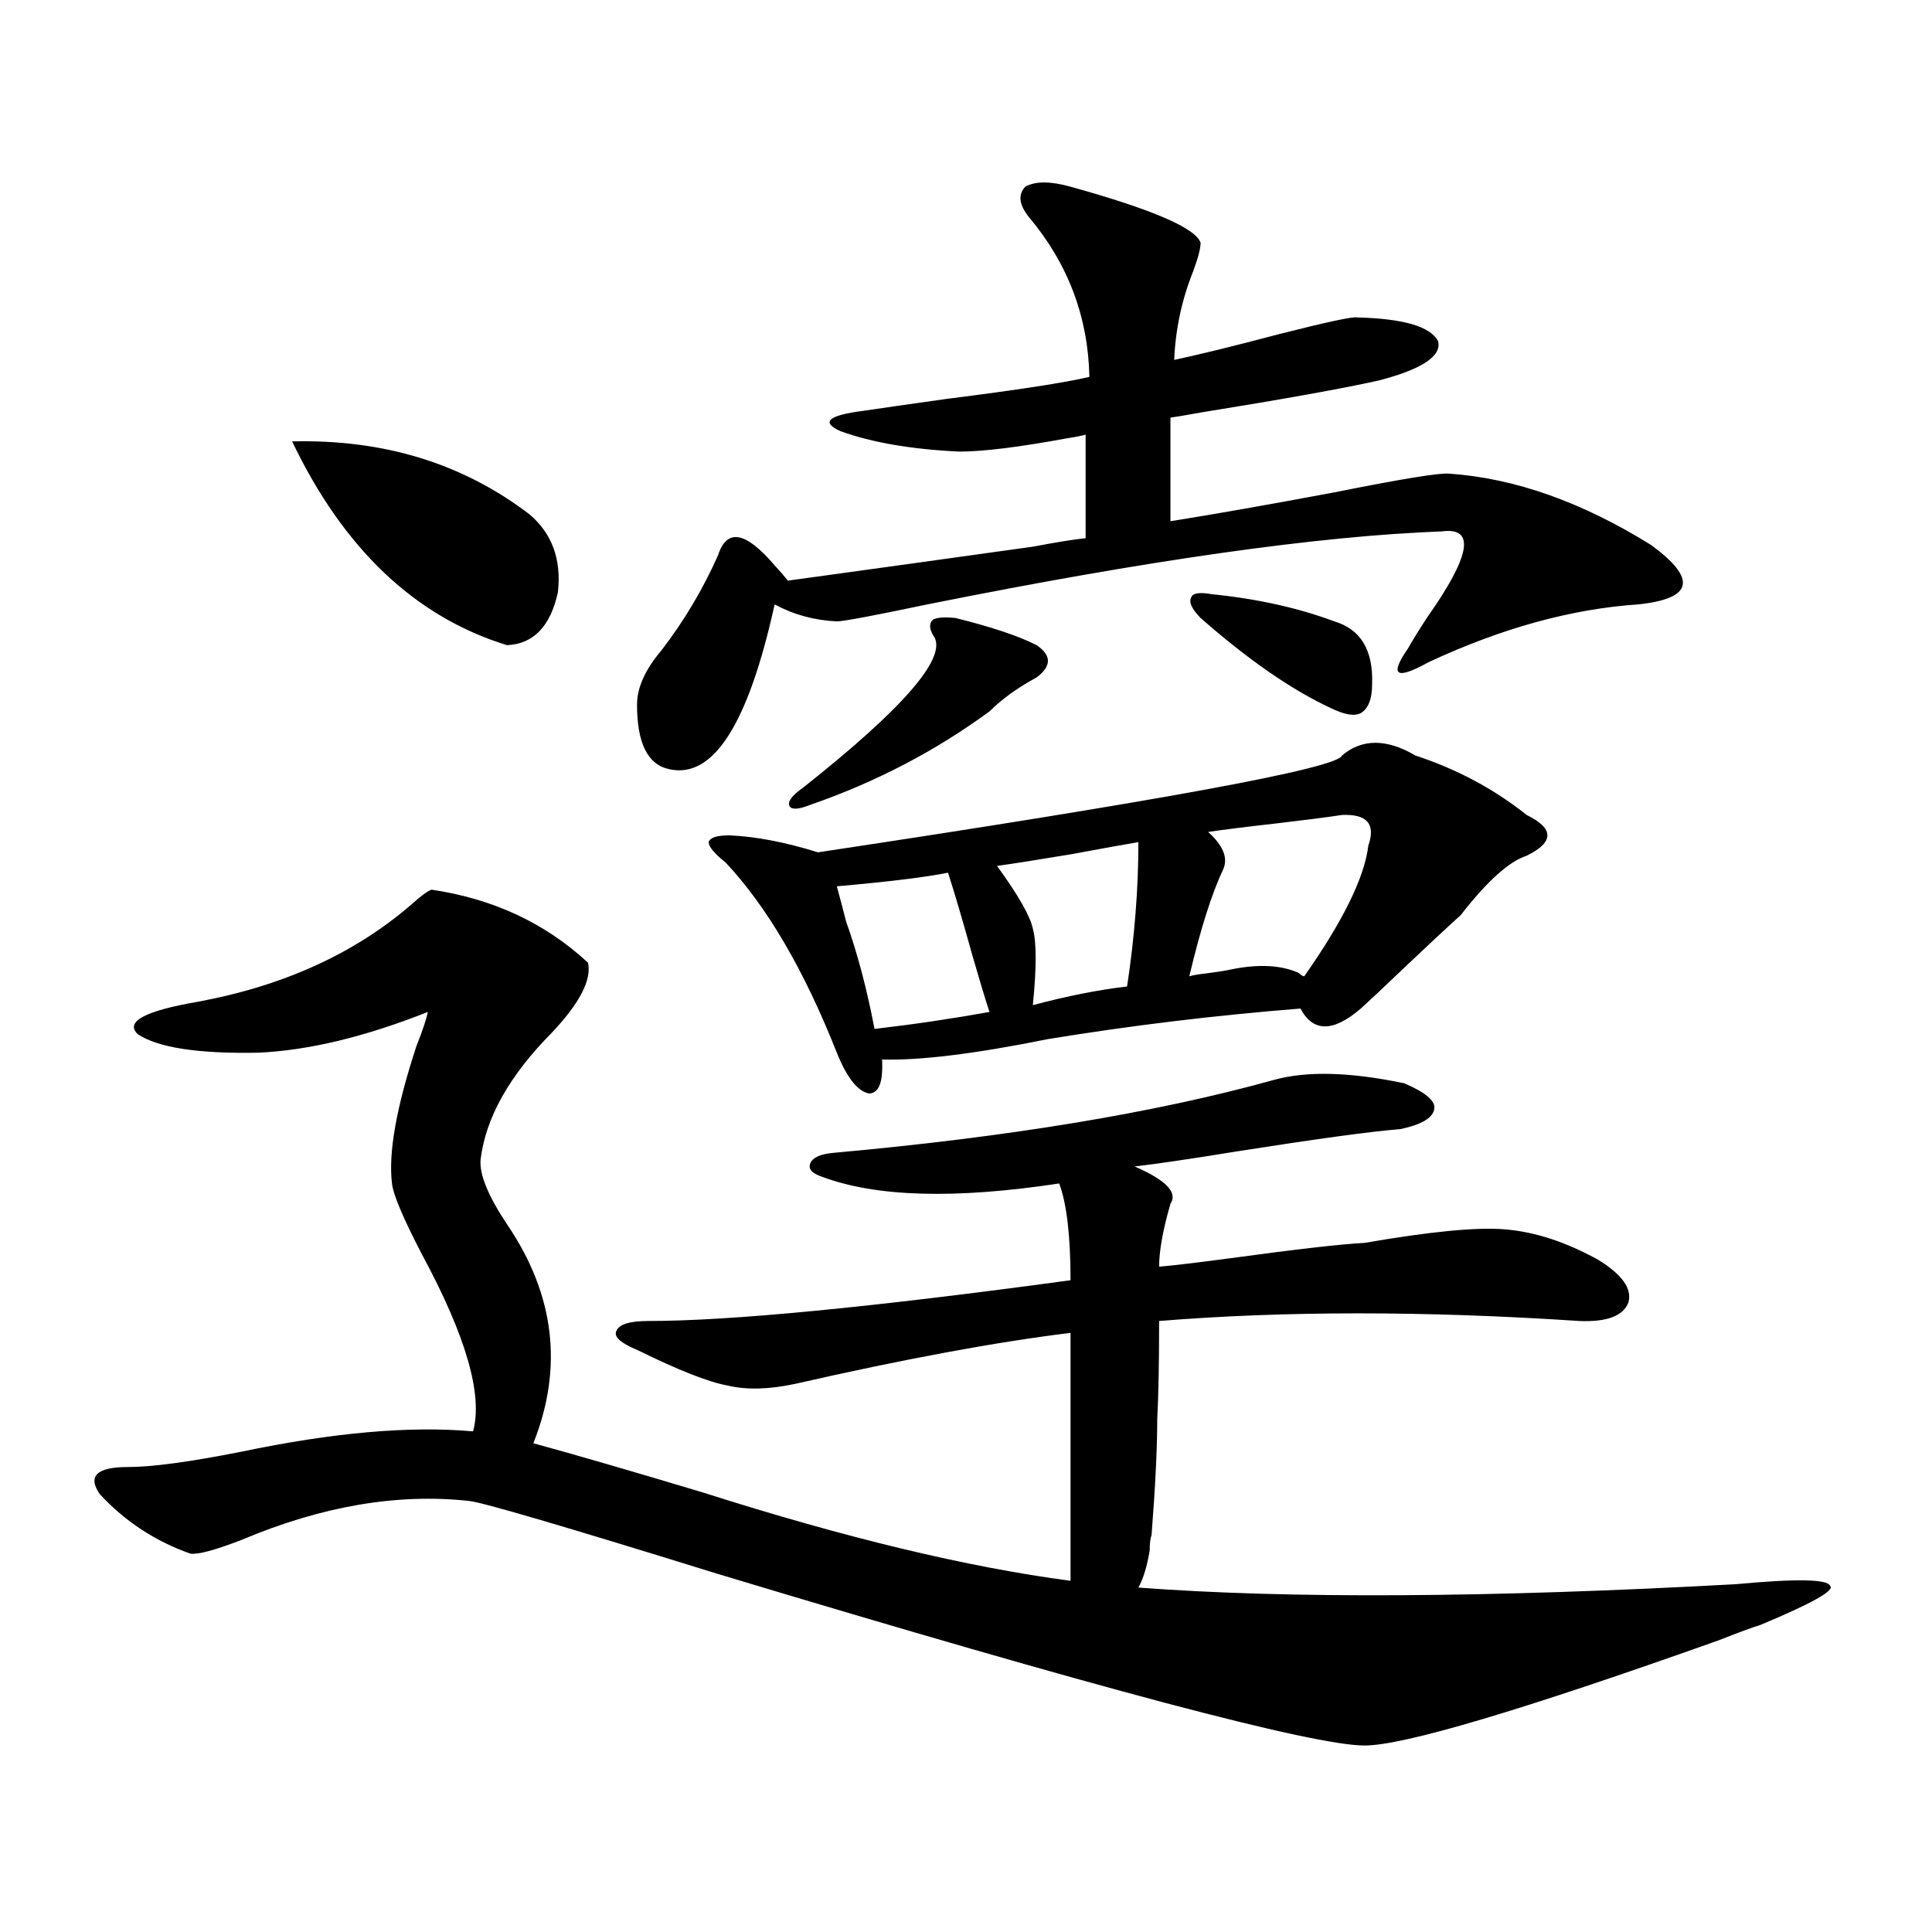
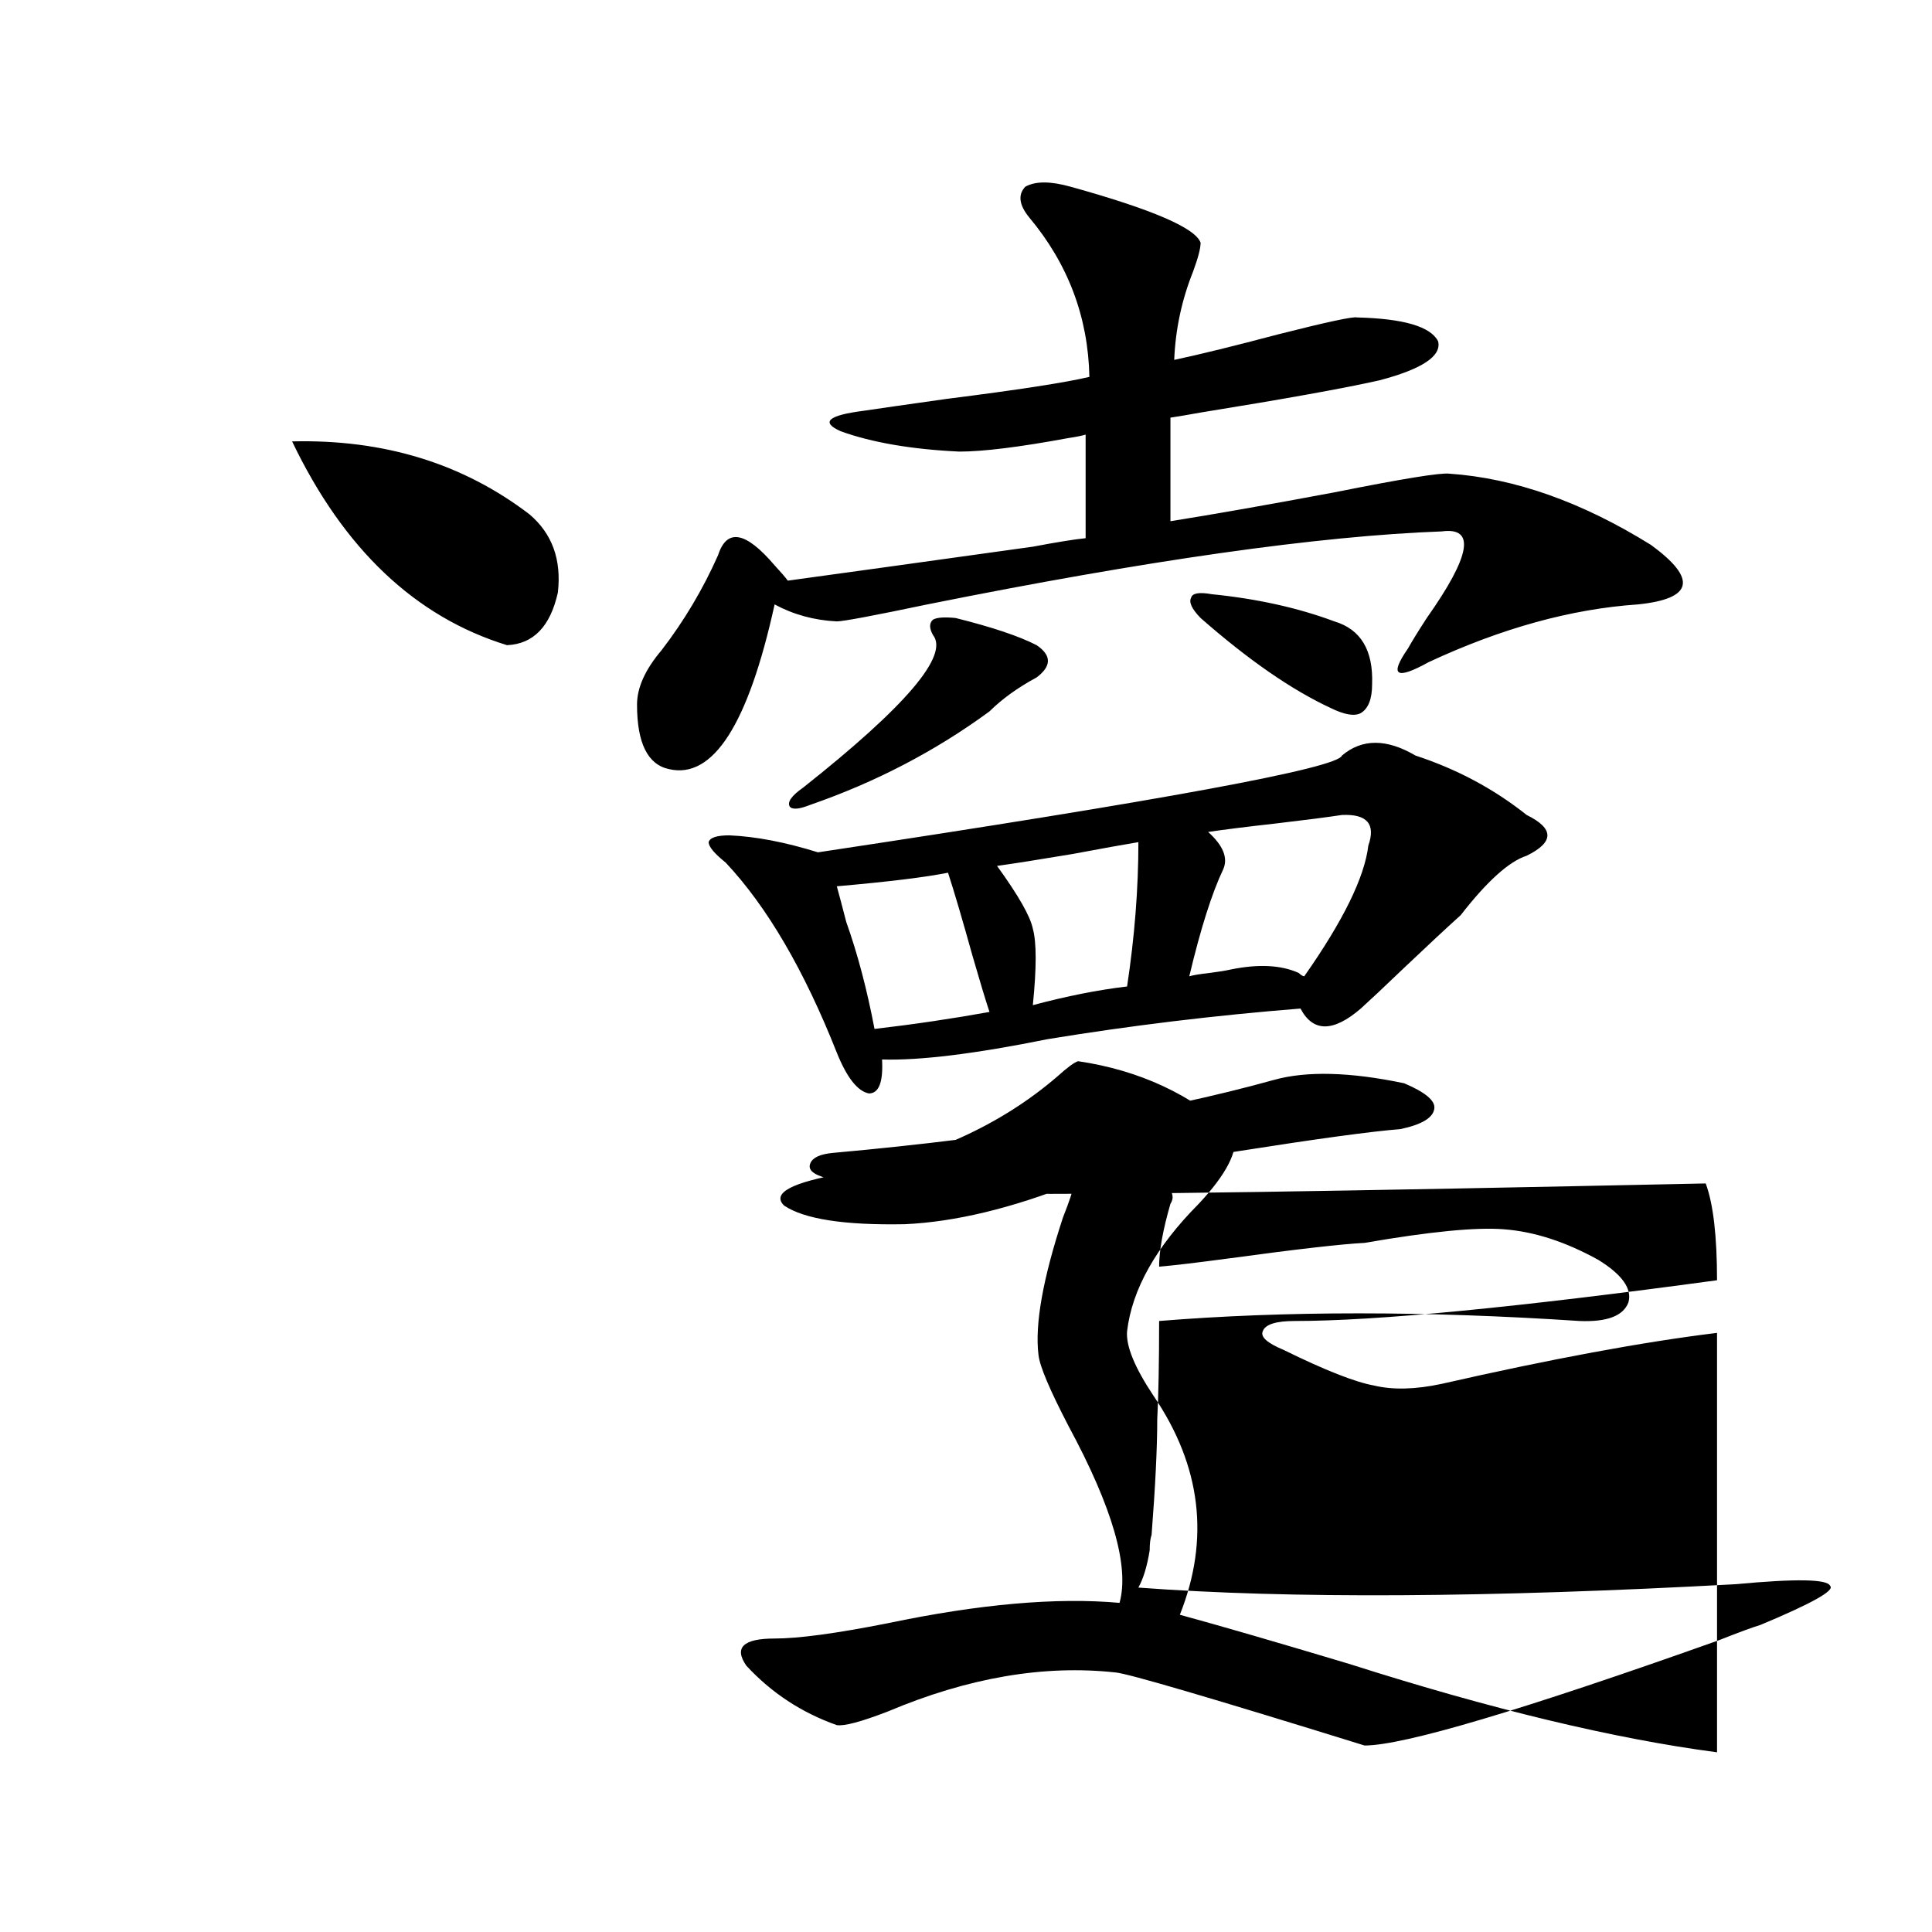
<svg xmlns="http://www.w3.org/2000/svg" version="1.1" id="图层_1" x="0px" y="0px" width="1000px" height="1000px" viewBox="0 0 1000 1000" enable-background="new 0 0 1000 1000" xml:space="preserve">
-   <path d="M425.331,609.035c-5.213-1.758-7.164-4.092-5.854-7.031c1.296-2.925,5.198-4.683,11.707-5.273  c91.05-8.198,167.146-20.791,228.287-37.793c16.905-4.683,39.344-4.092,67.315,1.758c11.052,4.697,16.25,9.092,15.609,13.184  c-0.655,4.697-6.509,8.213-17.561,10.547c-14.969,1.182-42.926,4.985-83.9,11.426c-25.365,4.106-43.261,6.743-53.657,7.91  c16.25,7.031,22.438,13.486,18.536,19.336c-3.902,13.486-5.854,24.321-5.854,32.52c7.149-0.576,19.512-2.046,37.072-4.395  c34.466-4.683,57.56-7.319,69.267-7.91c33.811-5.85,57.88-8.198,72.193-7.031c15.609,1.182,31.859,6.455,48.779,15.82  c12.348,7.622,17.561,14.941,15.609,21.973c-2.606,7.031-11.066,10.259-25.365,9.668c-79.998-5.273-152.526-5.273-217.556,0  c0,21.685-0.335,38.672-0.976,50.977c0,14.653-0.976,34.58-2.927,59.766c-0.655,1.758-0.976,4.395-0.976,7.91  c-1.311,8.213-3.262,14.653-5.854,19.336c78.047,5.851,181.124,5.273,309.261-1.758c31.219-2.925,47.469-2.637,48.779,0.879  c2.592,2.349-9.436,9.078-36.097,20.215c-3.902,1.168-11.066,3.805-21.463,7.91c-102.116,36.324-163.258,54.492-183.41,54.492  c-26.676,0-138.213-29.594-334.626-88.77c-79.357-24.609-122.283-37.202-128.777-37.793c-37.072-4.092-76.431,2.637-118.045,20.215  c-13.658,5.273-22.438,7.622-26.341,7.031c-18.216-6.44-33.826-16.699-46.828-30.762c-6.509-9.365-1.631-14.063,14.634-14.063  c12.347,0,31.859-2.637,58.535-7.91c47.468-9.956,87.467-13.472,119.997-10.547c5.198-18.745-3.582-49.219-26.34-91.406  c-9.756-18.745-14.969-31.05-15.609-36.914c-1.951-15.82,2.271-39.551,12.683-71.191c3.247-8.198,5.198-14.063,5.854-17.578  c-32.53,12.896-61.797,19.927-87.803,21.094c-31.219,0.591-52.042-2.637-62.438-9.668c-6.509-6.44,3.902-12.002,31.219-16.699  c44.221-8.198,80.974-24.897,110.241-50.098c5.198-4.683,8.78-7.319,10.731-7.91c31.859,4.697,58.855,17.29,80.973,37.793  c1.951,8.789-4.237,20.806-18.536,36.035c-22.118,22.275-34.48,44.248-37.072,65.918c-0.655,7.622,3.902,18.76,13.658,33.398  c24.71,36.338,29.268,74.131,13.658,113.379c21.463,5.864,50.73,14.365,87.803,25.488c73.489,23.442,136.902,38.672,190.239,45.703  v-21.973V689.895c-38.383,4.697-85.852,13.486-142.436,26.367c-13.658,2.939-25.365,3.228-35.121,0.879  c-9.756-1.758-25.365-7.91-46.828-18.457c-8.46-3.516-12.042-6.729-10.731-9.668c1.296-3.516,6.829-5.273,16.585-5.273  c42.271,0,115.119-7.031,218.531-21.094c0-22.852-1.951-39.551-5.854-50.098C494.263,620.764,453.288,619.582,425.331,609.035z   M151.192,228.469c47.468-1.167,88.443,11.426,122.923,37.793c11.707,9.971,16.585,23.442,14.634,40.43  c-3.902,17.578-12.683,26.67-26.341,27.246C214.925,319.299,177.853,284.143,151.192,228.469z M750.201,245.168  c33.811,2.349,68.611,14.653,104.388,36.914c24.055,17.578,21.783,27.837-6.829,30.762c-34.48,2.349-70.577,12.305-108.29,29.883  c-16.92,9.38-20.487,7.031-10.731-7.031c1.951-3.516,5.198-8.789,9.756-15.82c22.759-32.217,25.365-47.158,7.805-44.824  c-63.748,2.349-152.526,14.941-266.335,37.793c-27.972,5.864-43.581,8.789-46.828,8.789c-11.707-0.576-22.438-3.516-32.194-8.789  c-13.658,62.114-31.874,90.527-54.633,85.254c-11.066-2.334-16.585-13.472-16.585-33.398c0-8.789,4.223-18.154,12.683-28.125  c11.707-15.229,21.463-31.641,29.268-49.219c4.543-14.063,14.299-12.305,29.268,5.273c3.247,3.516,5.519,6.152,6.829,7.91  c29.908-4.092,72.193-9.956,126.826-17.578c12.348-2.334,21.463-3.804,27.316-4.395v-53.613c-1.951,0.591-4.878,1.182-8.78,1.758  c-25.365,4.697-44.236,7.031-56.584,7.031c-24.725-1.167-45.212-4.683-61.462-10.547c-10.411-4.683-6.509-8.198,11.707-10.547  c7.805-1.167,22.104-3.213,42.926-6.152c37.072-4.683,61.782-8.486,74.145-11.426c-0.655-31.05-11.066-58.584-31.219-82.617  c-5.213-6.44-5.854-11.714-1.951-15.82c5.198-2.925,13.003-2.925,23.414,0c42.271,11.729,64.709,21.396,67.315,29.004  c0,2.939-1.311,7.91-3.902,14.941c-5.854,14.653-9.115,29.883-9.756,45.703c13.658-2.925,31.539-7.319,53.657-13.184  c25.365-6.44,39.023-9.365,40.975-8.789c24.055,0.591,38.048,4.697,41.95,12.305c1.951,7.622-8.14,14.365-30.243,20.215  c-18.216,4.106-49.114,9.668-92.681,16.699c-6.509,1.182-11.707,2.061-15.609,2.637v53.613c22.104-3.516,50.396-8.486,84.876-14.941  C725.812,247.805,745.644,244.592,750.201,245.168z M732.641,391.066c21.463,7.031,40.64,17.29,57.56,30.762  c7.149,3.516,10.731,7.031,10.731,10.547s-3.582,7.031-10.731,10.547c-9.115,2.939-20.487,13.184-34.146,30.762  c-7.164,6.455-16.92,15.532-29.268,27.246c-10.411,9.971-17.896,17.002-22.438,21.094c-14.313,12.305-24.725,12.305-31.219,0  c-44.236,3.516-87.803,8.789-130.729,15.82c-37.728,7.622-66.34,11.138-85.852,10.547c0.641,11.729-1.631,17.578-6.829,17.578  c-5.854-1.167-11.387-8.198-16.585-21.094c-16.92-42.764-36.097-75.586-57.56-98.438c-5.854-4.683-8.78-8.198-8.78-10.547  c0.641-2.334,4.223-3.516,10.731-3.516c13.658,0.591,28.933,3.516,45.853,8.789c178.853-26.943,269.262-43.643,271.213-50.098  C704.989,382.277,717.672,382.277,732.641,391.066z M494.598,319.875c18.856,4.697,32.835,9.38,41.95,14.063  c7.805,5.273,7.805,10.85,0,16.699c-9.756,5.273-17.896,11.138-24.39,17.578c-27.972,20.518-58.87,36.626-92.681,48.34  c-5.854,2.349-9.436,2.637-10.731,0.879c-1.311-2.334,0.976-5.562,6.829-9.668c53.322-42.188,75.761-68.555,67.315-79.102  c-1.951-3.516-1.951-6.152,0-7.91C484.842,319.587,488.744,319.299,494.598,319.875z M452.647,532.57  c20.152-2.334,39.999-5.273,59.511-8.789c-1.951-5.85-4.878-15.518-8.78-29.004c-5.213-18.745-9.436-33.096-12.683-43.066  c-11.707,2.349-30.898,4.697-57.56,7.031c1.296,4.697,2.927,10.85,4.878,18.457C443.867,493.61,448.745,512.067,452.647,532.57z   M534.597,520.266c17.561-4.683,33.811-7.91,48.779-9.668c3.902-25.776,5.854-50.674,5.854-74.707  c-7.164,1.182-18.536,3.228-34.146,6.152c-17.561,2.939-30.578,4.985-39.023,6.152c11.052,15.244,17.226,26.079,18.536,32.52  C536.548,487.746,536.548,500.93,534.597,520.266z M708.251,437.648c3.902-11.123-0.655-16.396-13.658-15.82  c-7.805,1.182-19.191,2.637-34.146,4.395c-15.609,1.758-27.316,3.228-35.121,4.395c7.805,7.031,10.396,13.486,7.805,19.336  c-5.854,12.305-11.707,30.762-17.561,55.371c1.951-0.576,5.519-1.167,10.731-1.758c4.543-0.576,8.125-1.167,10.731-1.758  c14.299-2.925,26.006-2.334,35.121,1.758c1.296,1.182,2.271,1.758,2.927,1.758C695.233,476.623,706.3,454.06,708.251,437.648z   M710.202,354.152c0,7.622-1.951,12.607-5.854,14.941c-3.262,1.758-8.46,0.879-15.609-2.637  c-20.167-9.365-42.605-24.897-67.315-46.582c-4.558-4.683-6.188-8.198-4.878-10.547c0.641-2.334,4.223-2.925,10.731-1.758  c23.414,2.349,44.542,7.031,63.413,14.063C704.349,325.739,710.843,336.574,710.202,354.152z" />
+   <path d="M425.331,609.035c-5.213-1.758-7.164-4.092-5.854-7.031c1.296-2.925,5.198-4.683,11.707-5.273  c91.05-8.198,167.146-20.791,228.287-37.793c16.905-4.683,39.344-4.092,67.315,1.758c11.052,4.697,16.25,9.092,15.609,13.184  c-0.655,4.697-6.509,8.213-17.561,10.547c-14.969,1.182-42.926,4.985-83.9,11.426c-25.365,4.106-43.261,6.743-53.657,7.91  c16.25,7.031,22.438,13.486,18.536,19.336c-3.902,13.486-5.854,24.321-5.854,32.52c7.149-0.576,19.512-2.046,37.072-4.395  c34.466-4.683,57.56-7.319,69.267-7.91c33.811-5.85,57.88-8.198,72.193-7.031c15.609,1.182,31.859,6.455,48.779,15.82  c12.348,7.622,17.561,14.941,15.609,21.973c-2.606,7.031-11.066,10.259-25.365,9.668c-79.998-5.273-152.526-5.273-217.556,0  c0,21.685-0.335,38.672-0.976,50.977c0,14.653-0.976,34.58-2.927,59.766c-0.655,1.758-0.976,4.395-0.976,7.91  c-1.311,8.213-3.262,14.653-5.854,19.336c78.047,5.851,181.124,5.273,309.261-1.758c31.219-2.925,47.469-2.637,48.779,0.879  c2.592,2.349-9.436,9.078-36.097,20.215c-3.902,1.168-11.066,3.805-21.463,7.91c-102.116,36.324-163.258,54.492-183.41,54.492  c-79.357-24.609-122.283-37.202-128.777-37.793c-37.072-4.092-76.431,2.637-118.045,20.215  c-13.658,5.273-22.438,7.622-26.341,7.031c-18.216-6.44-33.826-16.699-46.828-30.762c-6.509-9.365-1.631-14.063,14.634-14.063  c12.347,0,31.859-2.637,58.535-7.91c47.468-9.956,87.467-13.472,119.997-10.547c5.198-18.745-3.582-49.219-26.34-91.406  c-9.756-18.745-14.969-31.05-15.609-36.914c-1.951-15.82,2.271-39.551,12.683-71.191c3.247-8.198,5.198-14.063,5.854-17.578  c-32.53,12.896-61.797,19.927-87.803,21.094c-31.219,0.591-52.042-2.637-62.438-9.668c-6.509-6.44,3.902-12.002,31.219-16.699  c44.221-8.198,80.974-24.897,110.241-50.098c5.198-4.683,8.78-7.319,10.731-7.91c31.859,4.697,58.855,17.29,80.973,37.793  c1.951,8.789-4.237,20.806-18.536,36.035c-22.118,22.275-34.48,44.248-37.072,65.918c-0.655,7.622,3.902,18.76,13.658,33.398  c24.71,36.338,29.268,74.131,13.658,113.379c21.463,5.864,50.73,14.365,87.803,25.488c73.489,23.442,136.902,38.672,190.239,45.703  v-21.973V689.895c-38.383,4.697-85.852,13.486-142.436,26.367c-13.658,2.939-25.365,3.228-35.121,0.879  c-9.756-1.758-25.365-7.91-46.828-18.457c-8.46-3.516-12.042-6.729-10.731-9.668c1.296-3.516,6.829-5.273,16.585-5.273  c42.271,0,115.119-7.031,218.531-21.094c0-22.852-1.951-39.551-5.854-50.098C494.263,620.764,453.288,619.582,425.331,609.035z   M151.192,228.469c47.468-1.167,88.443,11.426,122.923,37.793c11.707,9.971,16.585,23.442,14.634,40.43  c-3.902,17.578-12.683,26.67-26.341,27.246C214.925,319.299,177.853,284.143,151.192,228.469z M750.201,245.168  c33.811,2.349,68.611,14.653,104.388,36.914c24.055,17.578,21.783,27.837-6.829,30.762c-34.48,2.349-70.577,12.305-108.29,29.883  c-16.92,9.38-20.487,7.031-10.731-7.031c1.951-3.516,5.198-8.789,9.756-15.82c22.759-32.217,25.365-47.158,7.805-44.824  c-63.748,2.349-152.526,14.941-266.335,37.793c-27.972,5.864-43.581,8.789-46.828,8.789c-11.707-0.576-22.438-3.516-32.194-8.789  c-13.658,62.114-31.874,90.527-54.633,85.254c-11.066-2.334-16.585-13.472-16.585-33.398c0-8.789,4.223-18.154,12.683-28.125  c11.707-15.229,21.463-31.641,29.268-49.219c4.543-14.063,14.299-12.305,29.268,5.273c3.247,3.516,5.519,6.152,6.829,7.91  c29.908-4.092,72.193-9.956,126.826-17.578c12.348-2.334,21.463-3.804,27.316-4.395v-53.613c-1.951,0.591-4.878,1.182-8.78,1.758  c-25.365,4.697-44.236,7.031-56.584,7.031c-24.725-1.167-45.212-4.683-61.462-10.547c-10.411-4.683-6.509-8.198,11.707-10.547  c7.805-1.167,22.104-3.213,42.926-6.152c37.072-4.683,61.782-8.486,74.145-11.426c-0.655-31.05-11.066-58.584-31.219-82.617  c-5.213-6.44-5.854-11.714-1.951-15.82c5.198-2.925,13.003-2.925,23.414,0c42.271,11.729,64.709,21.396,67.315,29.004  c0,2.939-1.311,7.91-3.902,14.941c-5.854,14.653-9.115,29.883-9.756,45.703c13.658-2.925,31.539-7.319,53.657-13.184  c25.365-6.44,39.023-9.365,40.975-8.789c24.055,0.591,38.048,4.697,41.95,12.305c1.951,7.622-8.14,14.365-30.243,20.215  c-18.216,4.106-49.114,9.668-92.681,16.699c-6.509,1.182-11.707,2.061-15.609,2.637v53.613c22.104-3.516,50.396-8.486,84.876-14.941  C725.812,247.805,745.644,244.592,750.201,245.168z M732.641,391.066c21.463,7.031,40.64,17.29,57.56,30.762  c7.149,3.516,10.731,7.031,10.731,10.547s-3.582,7.031-10.731,10.547c-9.115,2.939-20.487,13.184-34.146,30.762  c-7.164,6.455-16.92,15.532-29.268,27.246c-10.411,9.971-17.896,17.002-22.438,21.094c-14.313,12.305-24.725,12.305-31.219,0  c-44.236,3.516-87.803,8.789-130.729,15.82c-37.728,7.622-66.34,11.138-85.852,10.547c0.641,11.729-1.631,17.578-6.829,17.578  c-5.854-1.167-11.387-8.198-16.585-21.094c-16.92-42.764-36.097-75.586-57.56-98.438c-5.854-4.683-8.78-8.198-8.78-10.547  c0.641-2.334,4.223-3.516,10.731-3.516c13.658,0.591,28.933,3.516,45.853,8.789c178.853-26.943,269.262-43.643,271.213-50.098  C704.989,382.277,717.672,382.277,732.641,391.066z M494.598,319.875c18.856,4.697,32.835,9.38,41.95,14.063  c7.805,5.273,7.805,10.85,0,16.699c-9.756,5.273-17.896,11.138-24.39,17.578c-27.972,20.518-58.87,36.626-92.681,48.34  c-5.854,2.349-9.436,2.637-10.731,0.879c-1.311-2.334,0.976-5.562,6.829-9.668c53.322-42.188,75.761-68.555,67.315-79.102  c-1.951-3.516-1.951-6.152,0-7.91C484.842,319.587,488.744,319.299,494.598,319.875z M452.647,532.57  c20.152-2.334,39.999-5.273,59.511-8.789c-1.951-5.85-4.878-15.518-8.78-29.004c-5.213-18.745-9.436-33.096-12.683-43.066  c-11.707,2.349-30.898,4.697-57.56,7.031c1.296,4.697,2.927,10.85,4.878,18.457C443.867,493.61,448.745,512.067,452.647,532.57z   M534.597,520.266c17.561-4.683,33.811-7.91,48.779-9.668c3.902-25.776,5.854-50.674,5.854-74.707  c-7.164,1.182-18.536,3.228-34.146,6.152c-17.561,2.939-30.578,4.985-39.023,6.152c11.052,15.244,17.226,26.079,18.536,32.52  C536.548,487.746,536.548,500.93,534.597,520.266z M708.251,437.648c3.902-11.123-0.655-16.396-13.658-15.82  c-7.805,1.182-19.191,2.637-34.146,4.395c-15.609,1.758-27.316,3.228-35.121,4.395c7.805,7.031,10.396,13.486,7.805,19.336  c-5.854,12.305-11.707,30.762-17.561,55.371c1.951-0.576,5.519-1.167,10.731-1.758c4.543-0.576,8.125-1.167,10.731-1.758  c14.299-2.925,26.006-2.334,35.121,1.758c1.296,1.182,2.271,1.758,2.927,1.758C695.233,476.623,706.3,454.06,708.251,437.648z   M710.202,354.152c0,7.622-1.951,12.607-5.854,14.941c-3.262,1.758-8.46,0.879-15.609-2.637  c-20.167-9.365-42.605-24.897-67.315-46.582c-4.558-4.683-6.188-8.198-4.878-10.547c0.641-2.334,4.223-2.925,10.731-1.758  c23.414,2.349,44.542,7.031,63.413,14.063C704.349,325.739,710.843,336.574,710.202,354.152z" />
</svg>